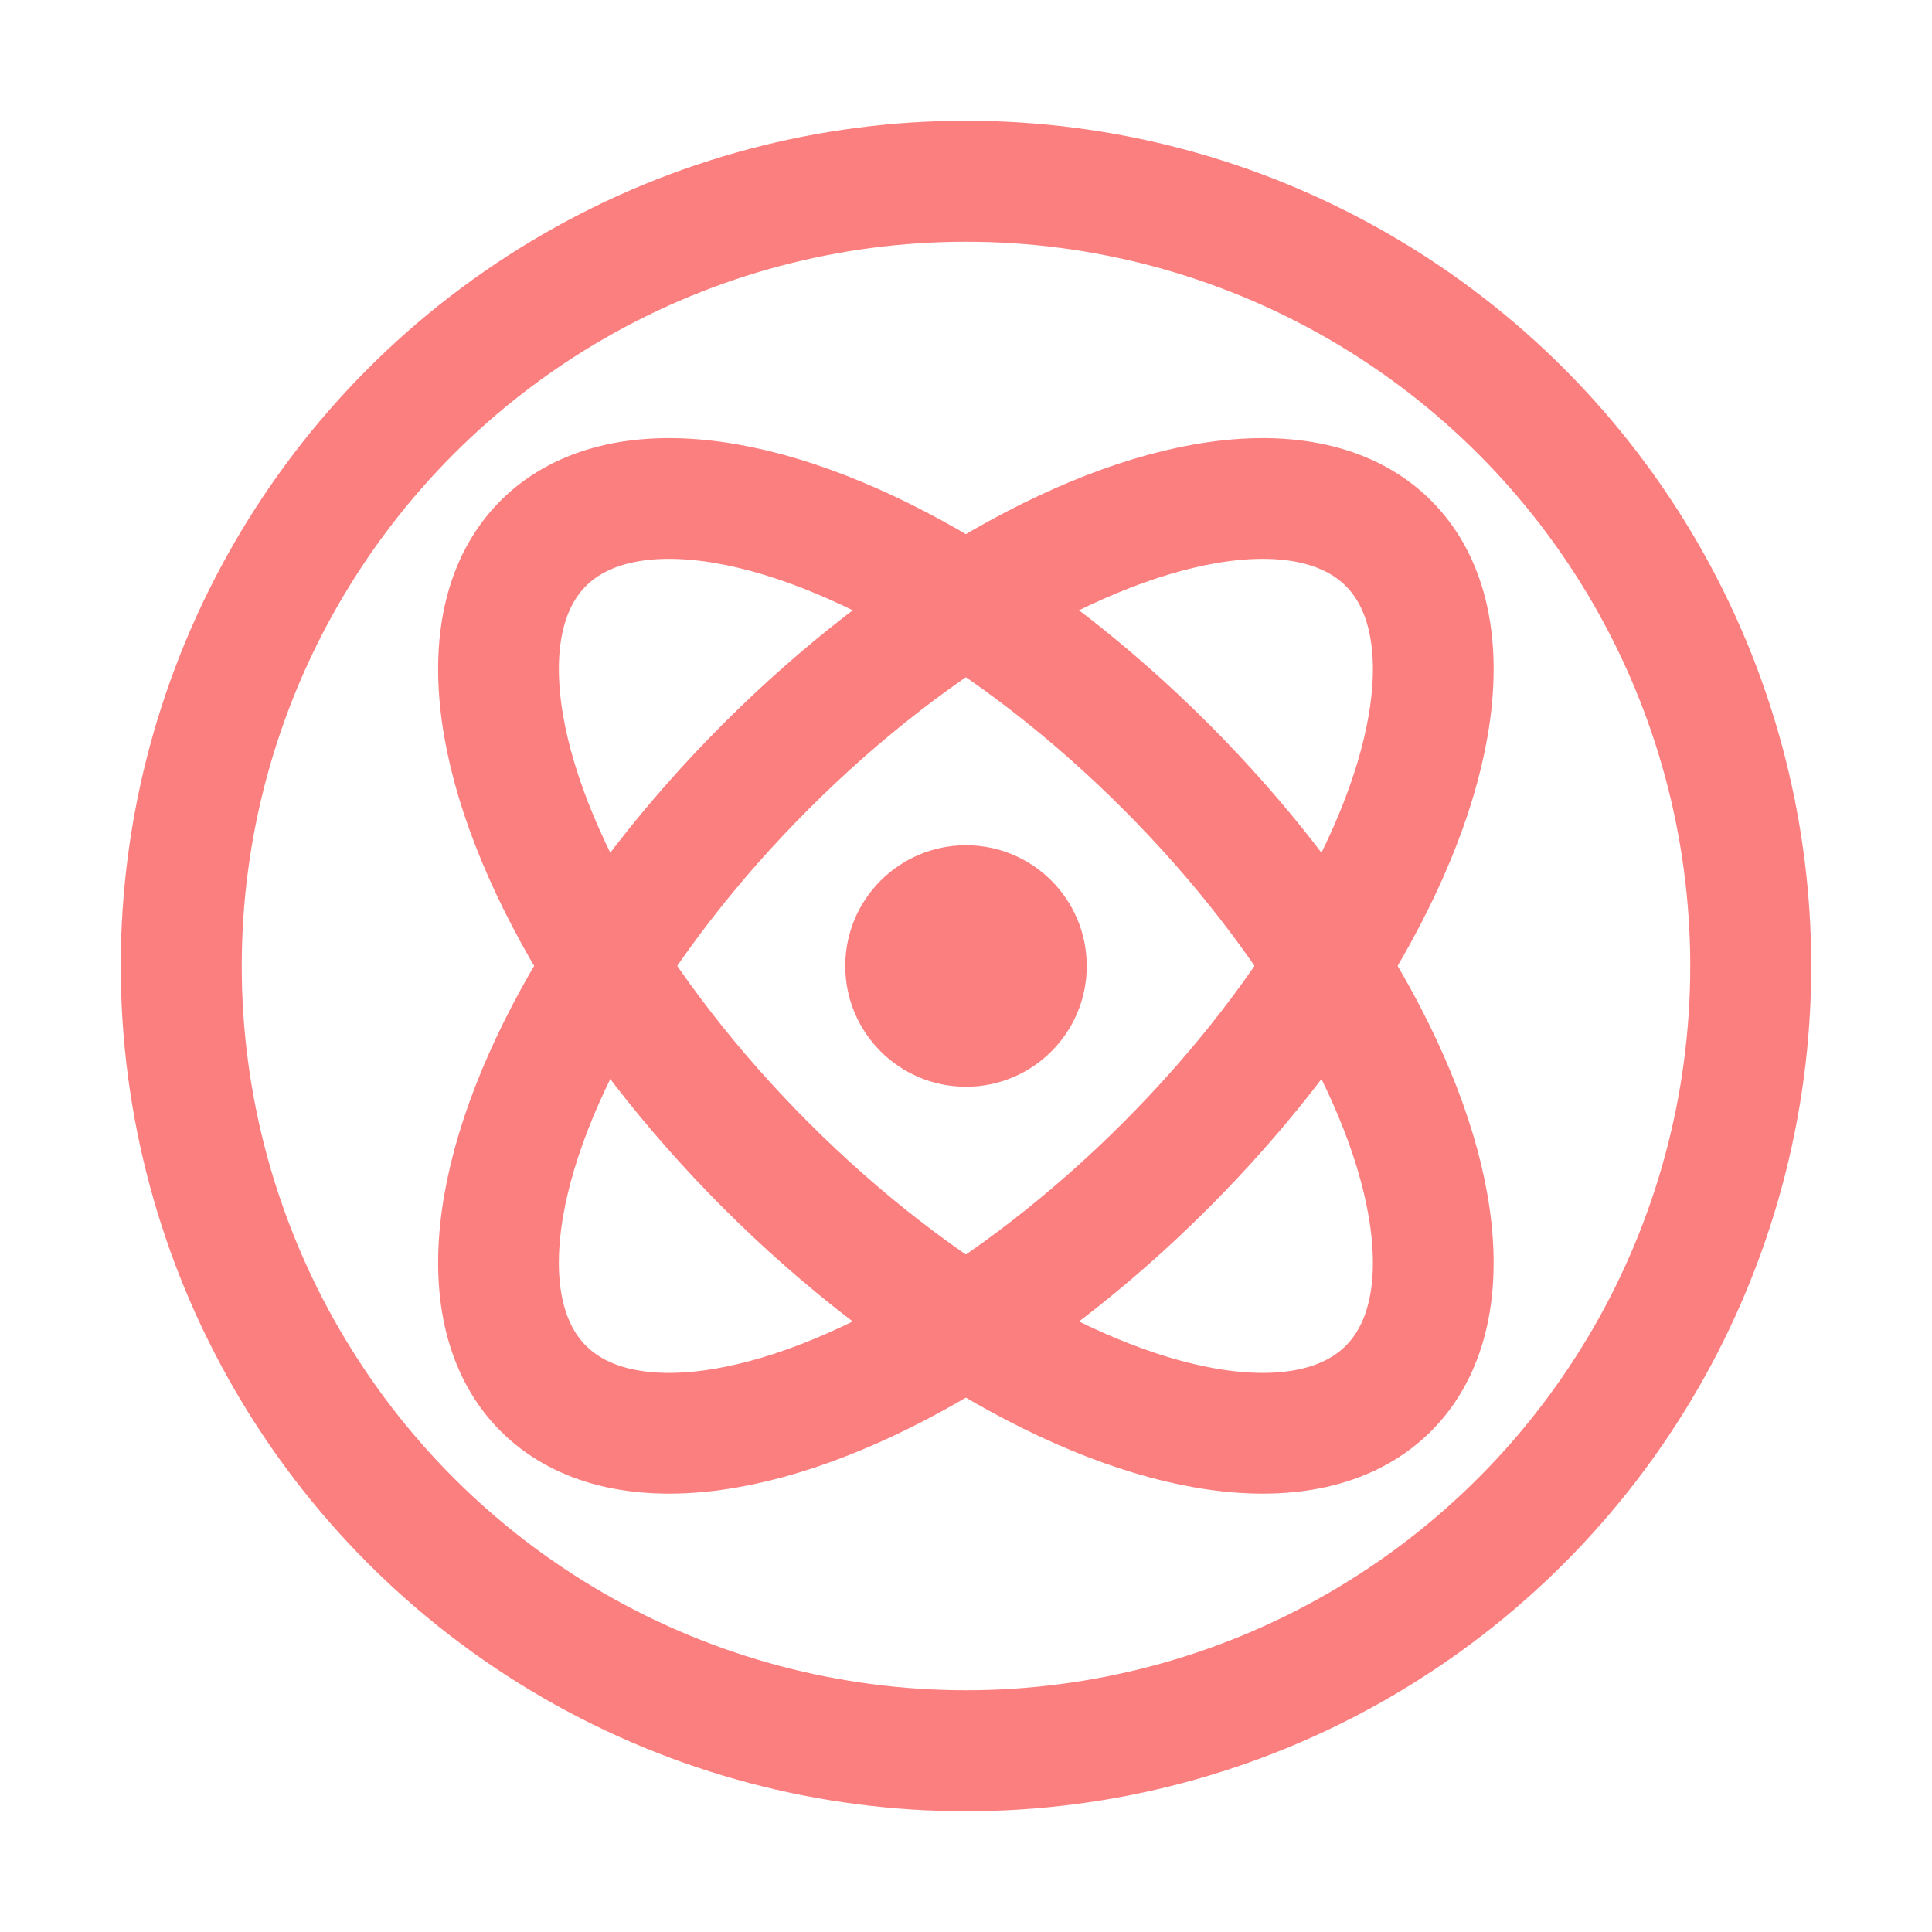
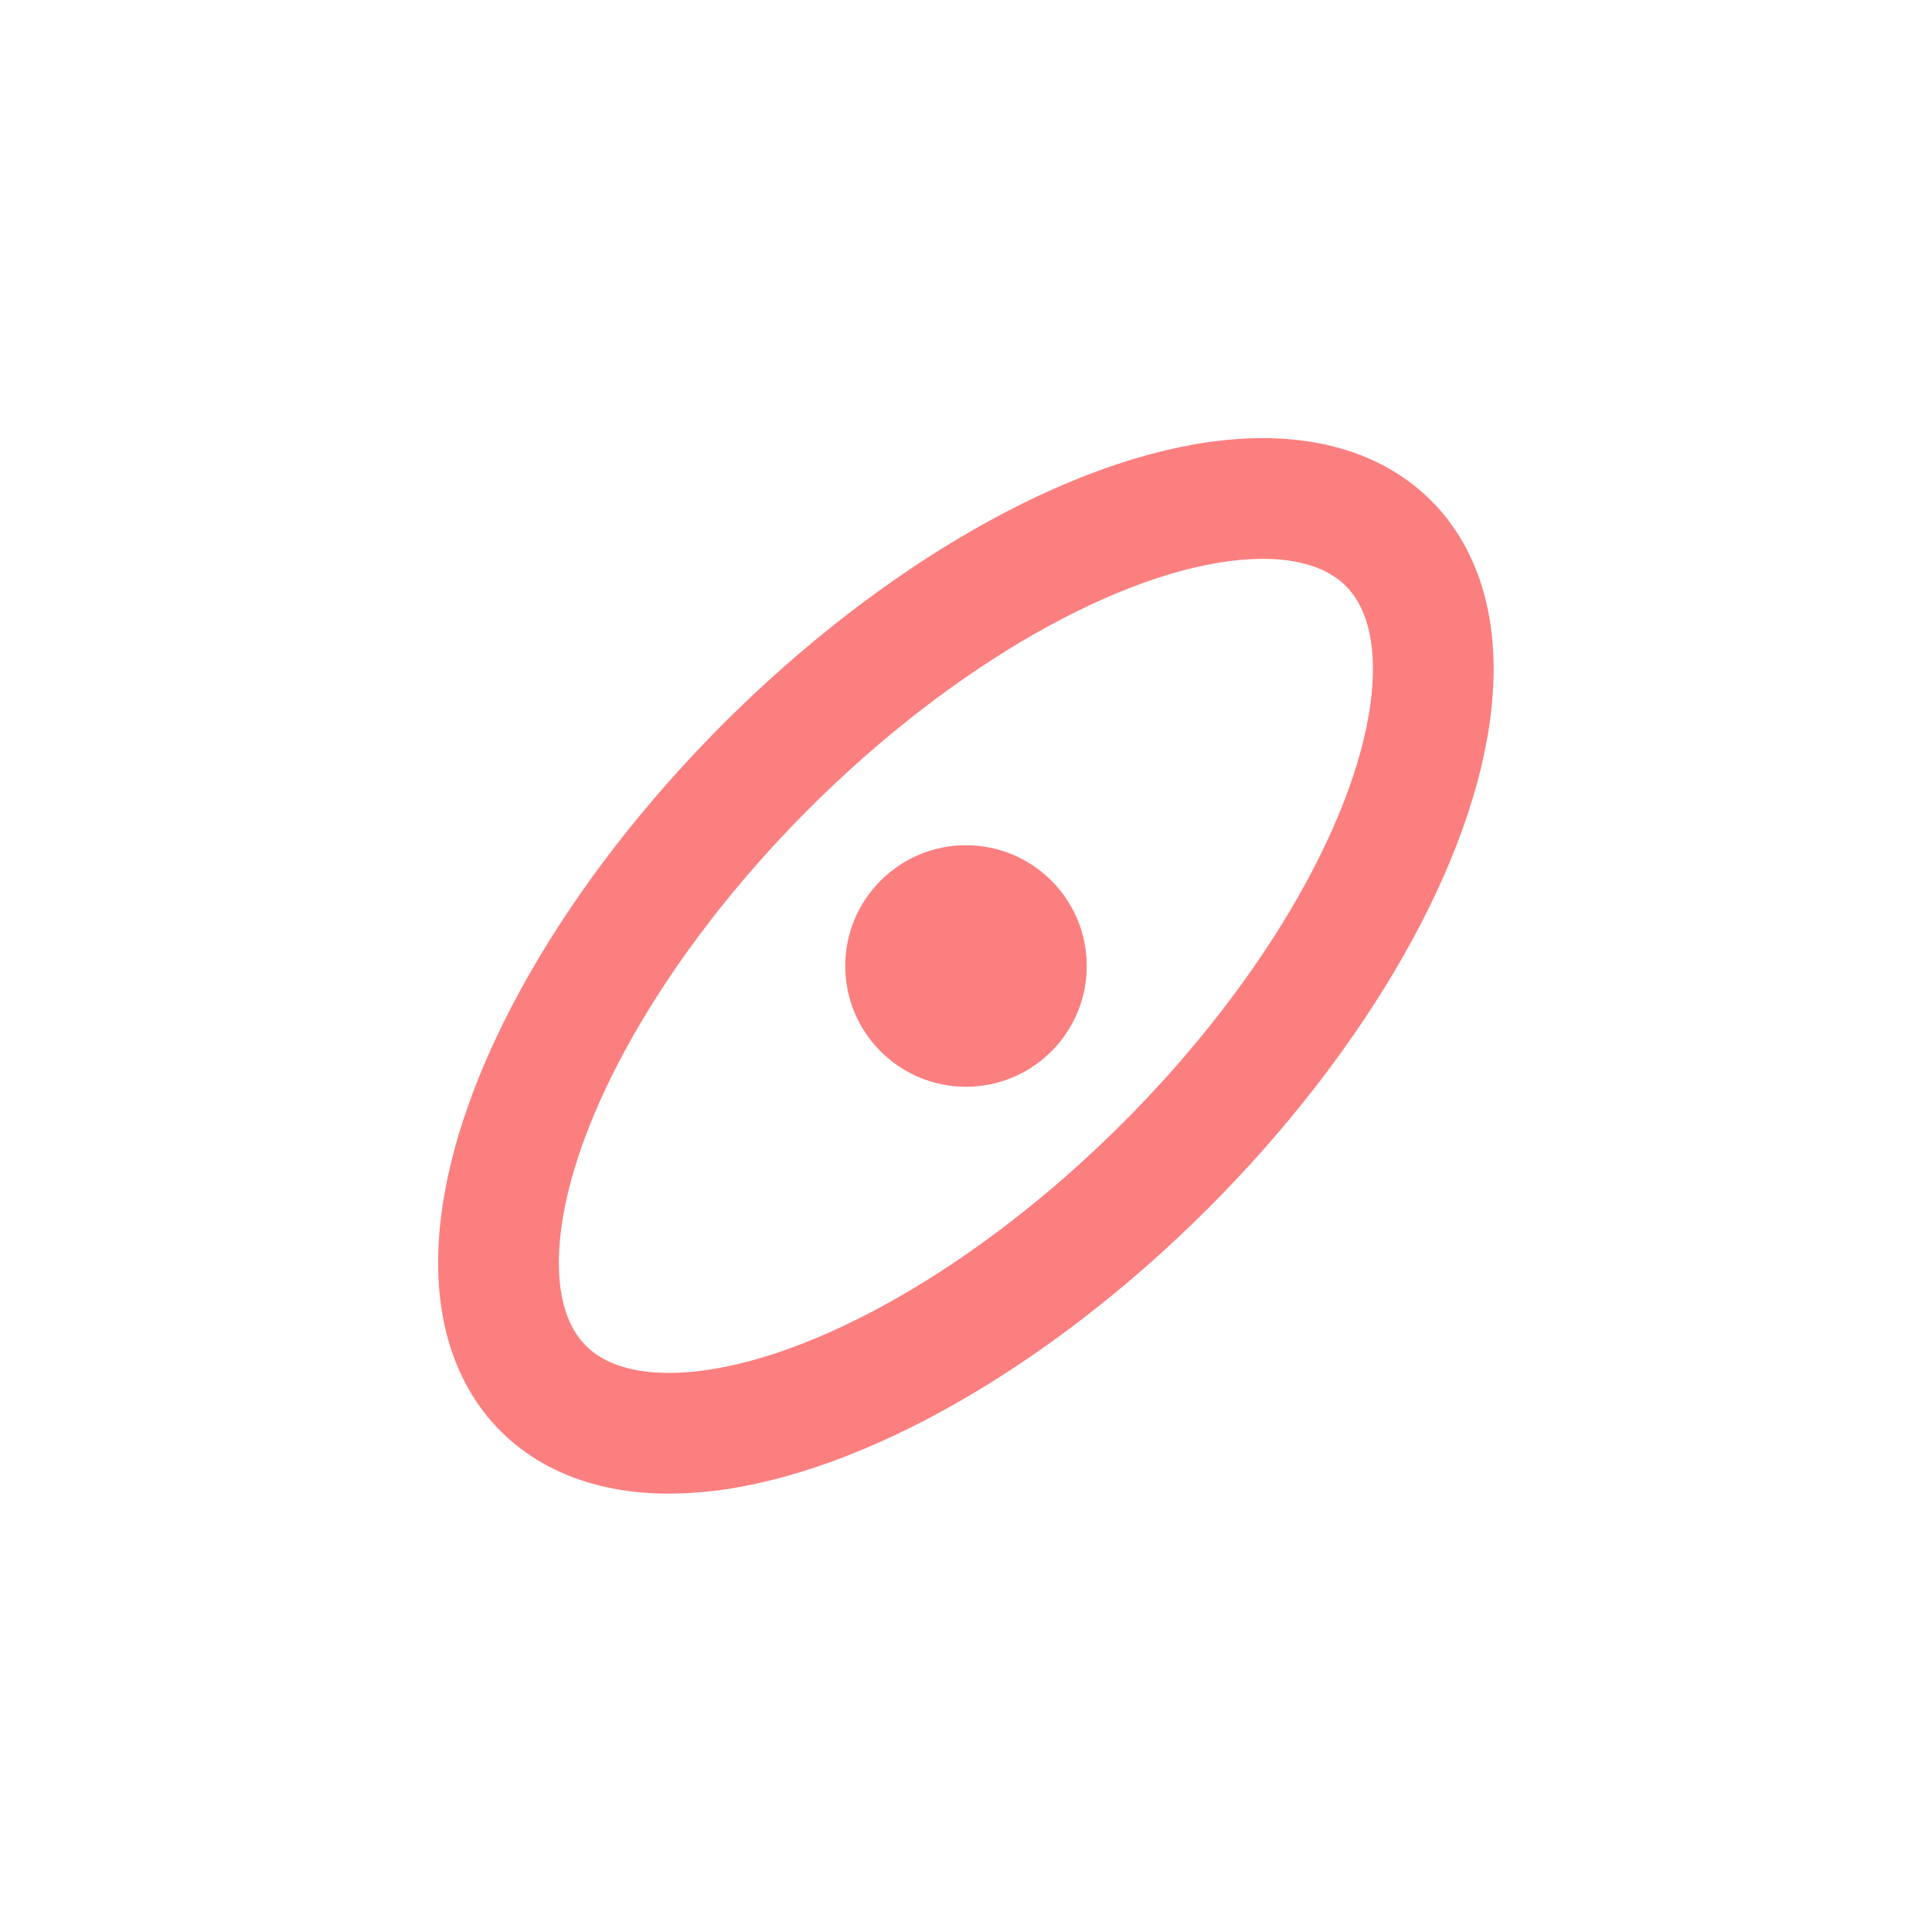
<svg xmlns="http://www.w3.org/2000/svg" height="16" viewBox="0 0 16 16" width="16">
-   <ellipse cx="-8" cy="-8" fill="none" rx="6.499" ry="6.499" stroke="#fc7f7f" stroke-width="1.002" transform="scale(-1)" />
  <circle cx="8" cy="8" fill="#fc7f7f" r="1" />
  <g fill="none" stroke="#fc7f7f">
    <ellipse cx="11.314" rx="2.339" ry="4.95" transform="matrix(.707 .707 -.707 .707 0 0)" />
-     <ellipse cy="11.314" rx="2.339" ry="4.95" transform="matrix(.707 -.707 .707 .707 0 0)" />
  </g>
</svg>